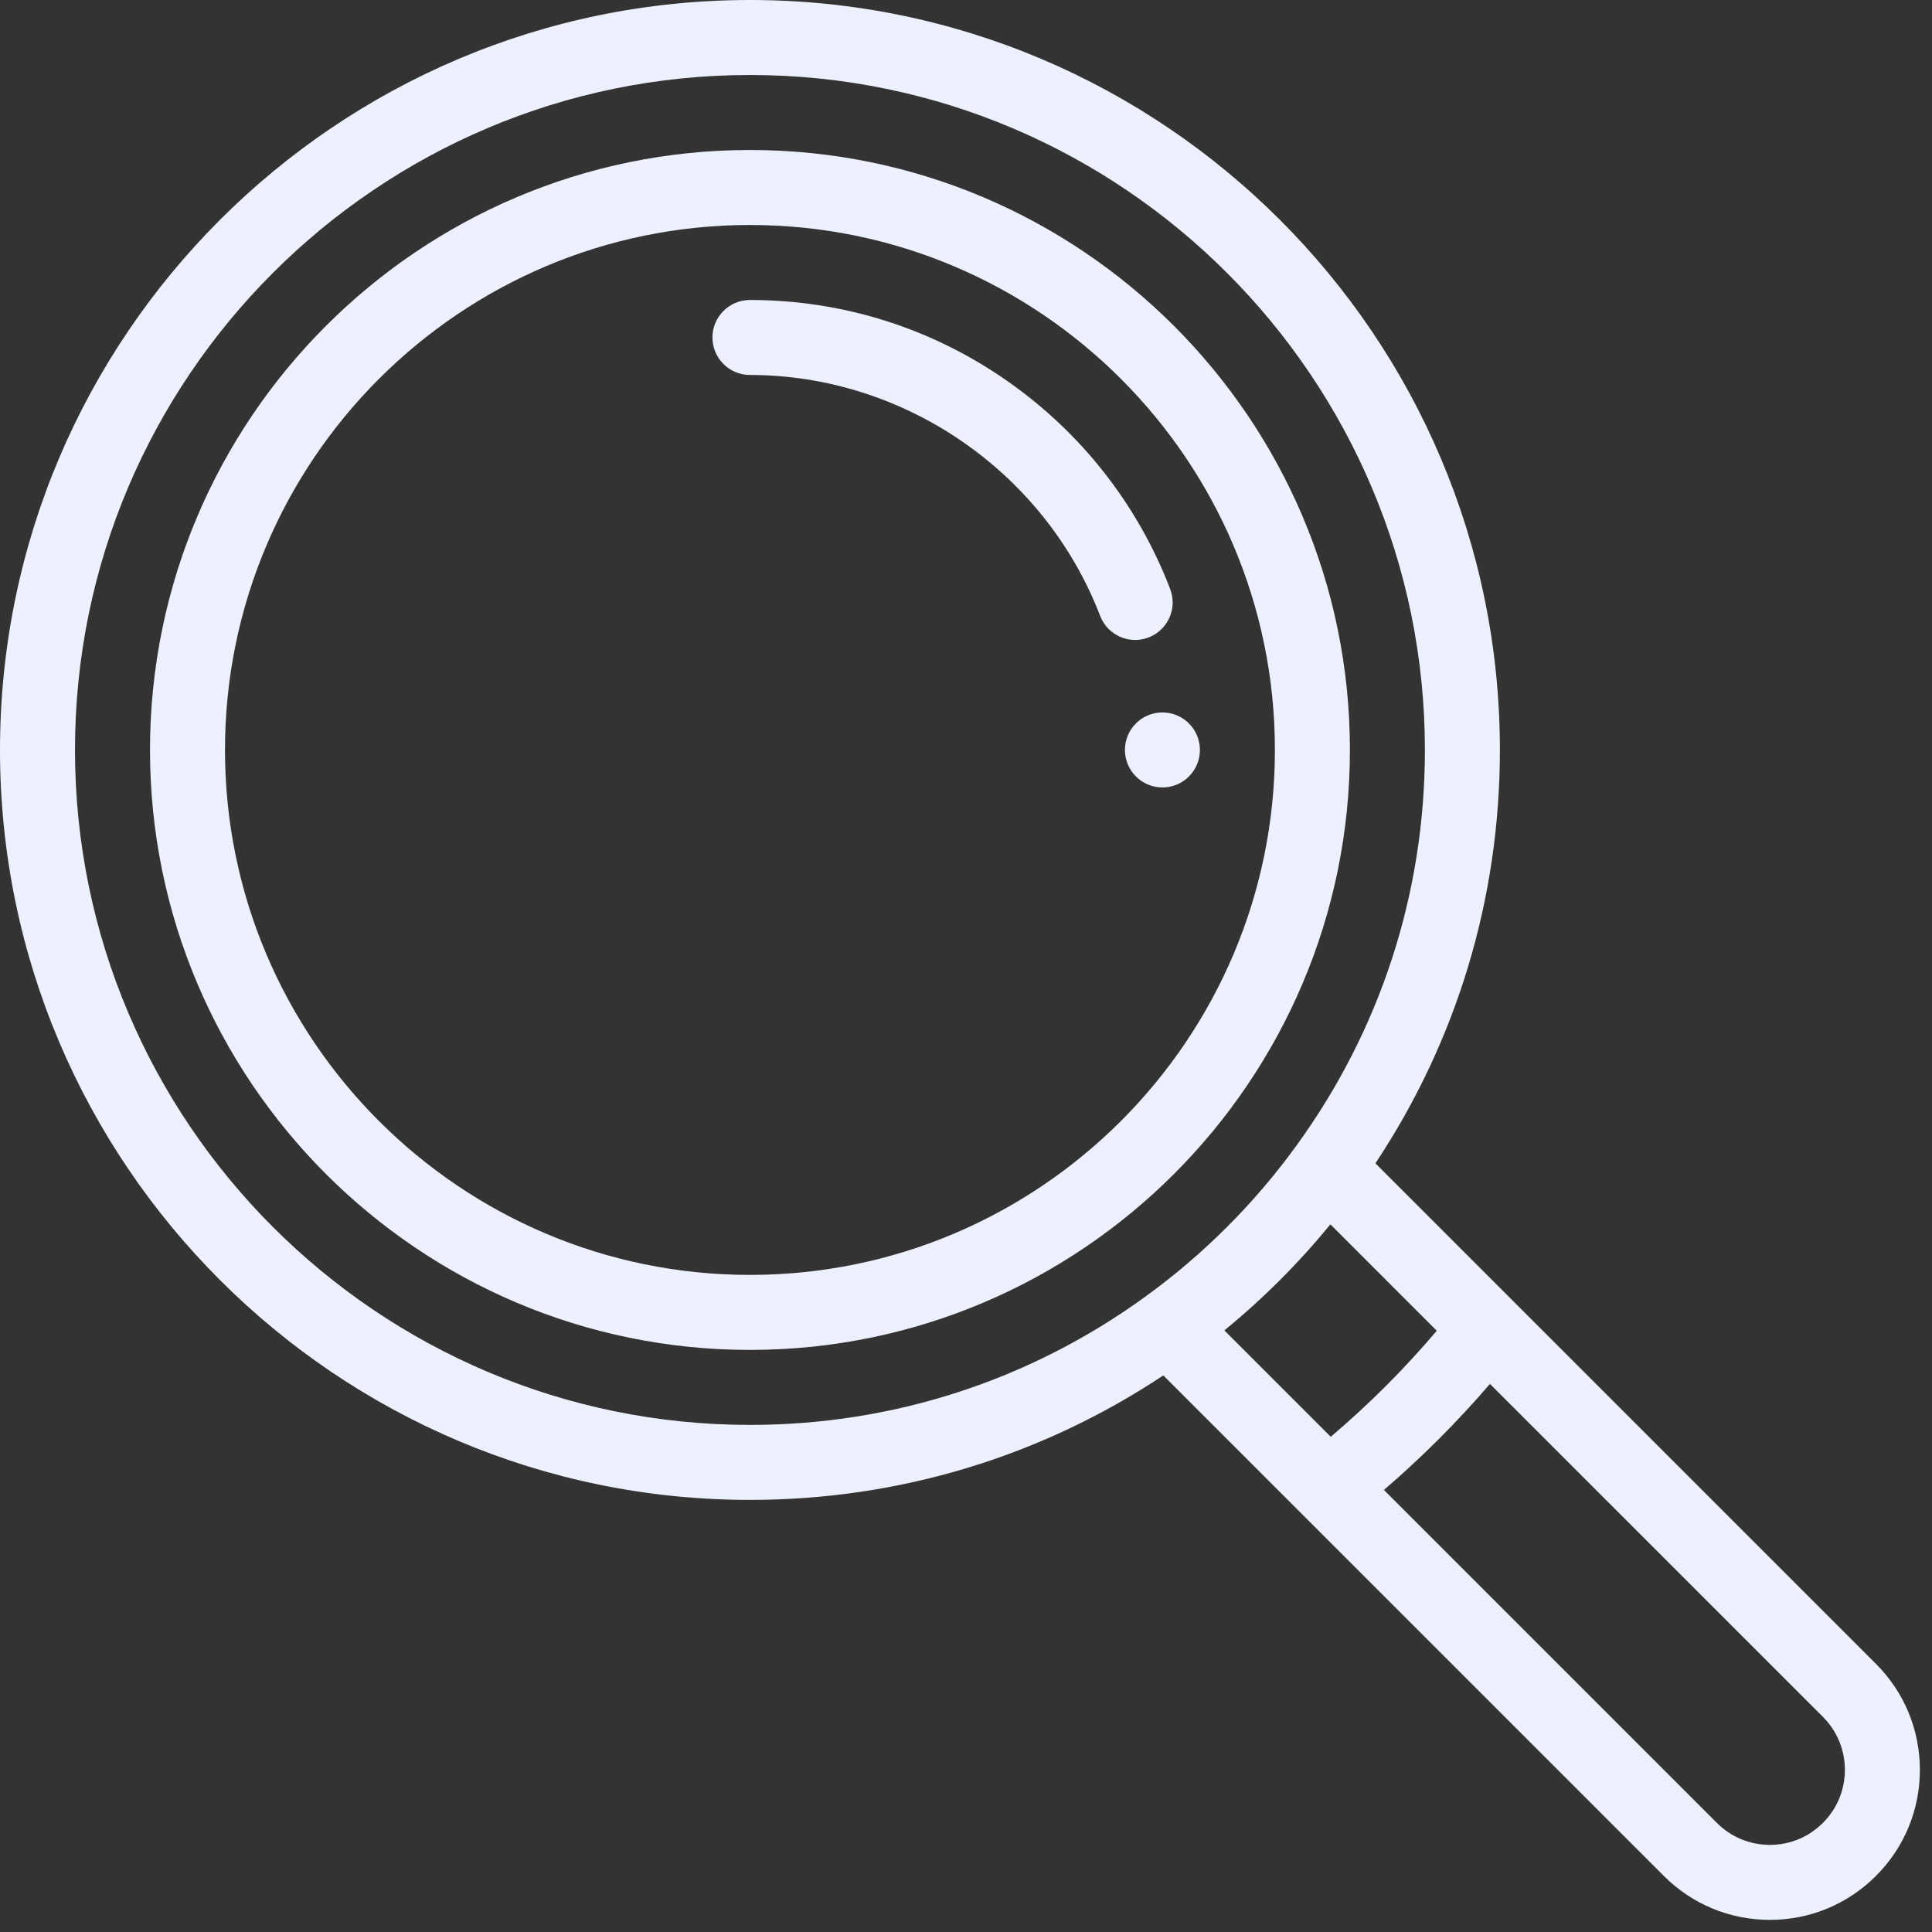
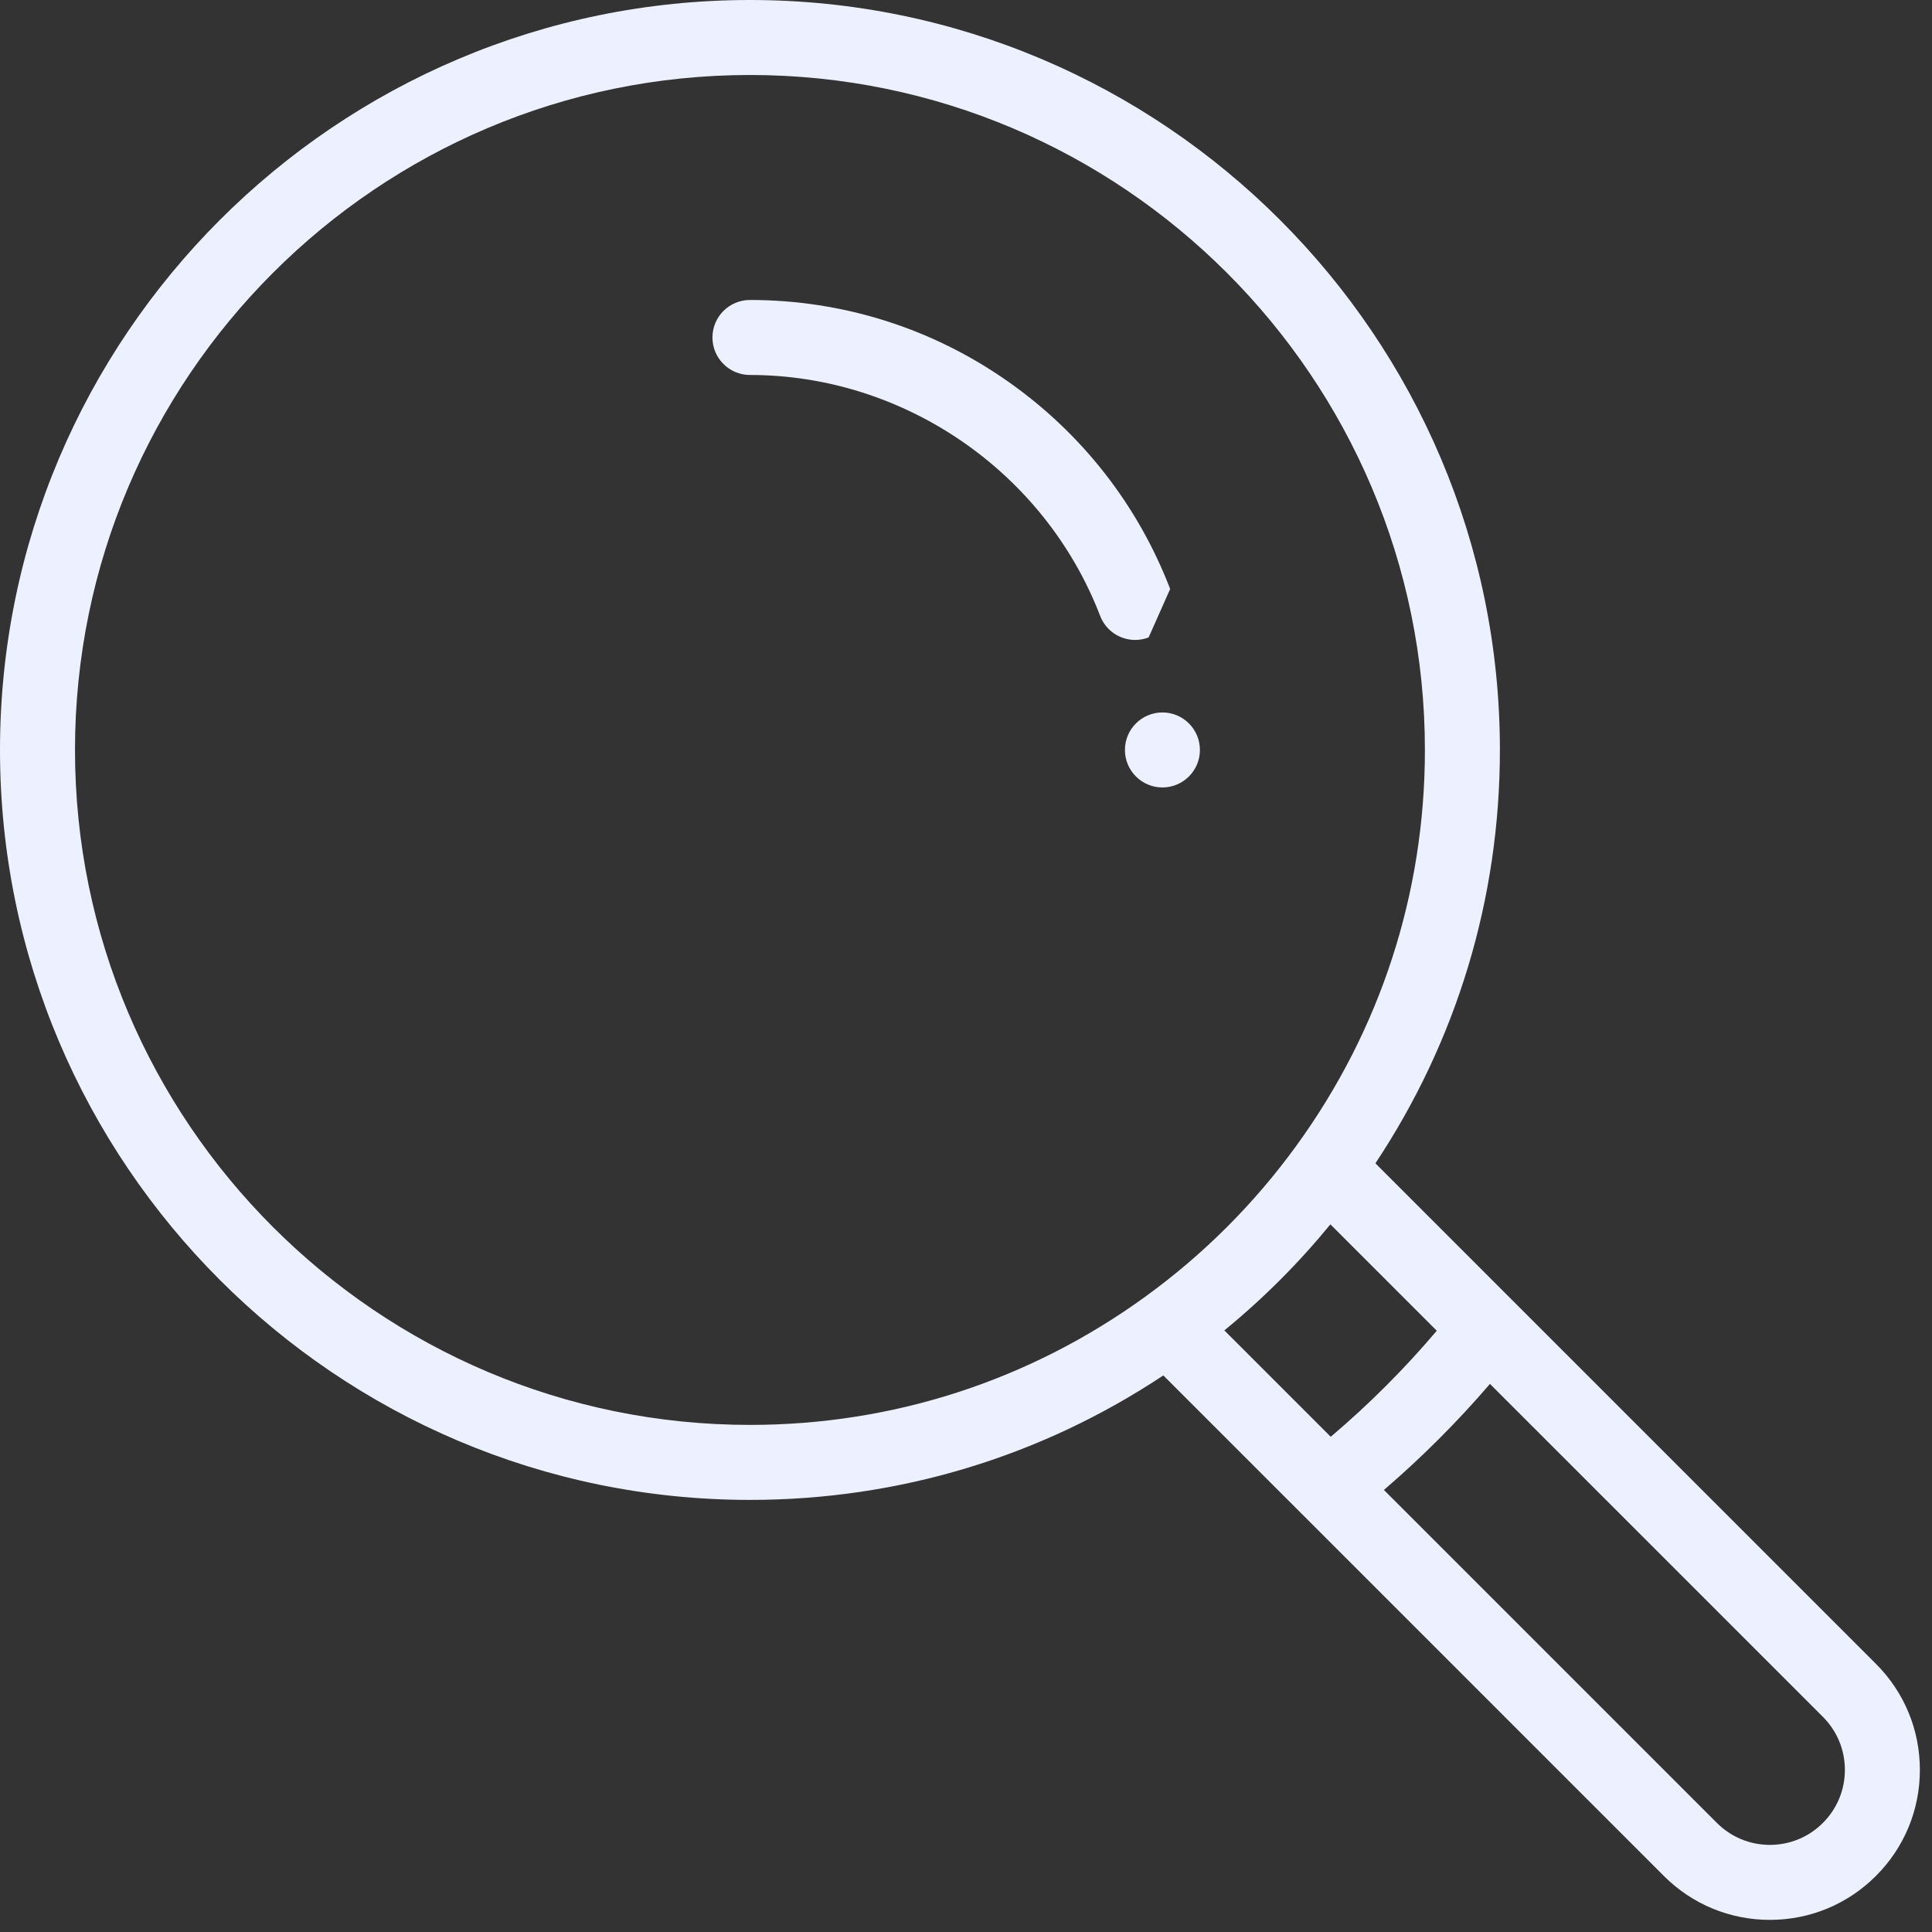
<svg xmlns="http://www.w3.org/2000/svg" width="119" height="119" viewBox="0 0 119 119" fill="none">
  <rect x="0" y="0" width="119" height="119" fill="#333333" stroke="none" />
  <path d="M71.598 43.883C70.323 43.883 69.289 44.918 69.289 46.193C69.289 47.468 70.323 48.502 71.598 48.502C72.873 48.502 73.908 47.468 73.908 46.193C73.908 44.918 72.873 43.883 71.598 43.883Z" fill="#EDF1FF" />
  <path d="M115.546 102.483L84.717 71.654C89.74 64.089 92.385 55.328 92.385 46.193C92.385 20.722 71.663 0 46.193 0C20.722 0 0 20.722 0 46.193C0 71.663 20.722 92.385 46.193 92.385C55.329 92.385 64.089 89.74 71.654 84.718L80.175 93.239C80.176 93.24 80.177 93.241 80.179 93.243L102.482 115.546C104.228 117.292 106.548 118.253 109.014 118.253C111.481 118.253 113.801 117.292 115.546 115.547C117.292 113.803 118.253 111.483 118.253 109.014C118.253 106.546 117.292 104.226 115.546 102.483ZM70.567 79.85C70.567 79.85 70.567 79.85 70.567 79.851C63.438 85.029 55.01 87.766 46.193 87.766C23.269 87.766 4.619 69.116 4.619 46.193C4.619 23.269 23.269 4.619 46.193 4.619C69.116 4.619 87.766 23.269 87.766 46.193C87.766 55.01 85.029 63.438 79.85 70.567C77.26 74.136 74.137 77.26 70.567 79.85ZM75.413 81.944C77.804 79.989 79.989 77.803 81.944 75.413L88.497 81.966C86.504 84.318 84.318 86.504 81.966 88.497L75.413 81.944ZM112.28 112.28C111.407 113.153 110.247 113.634 109.014 113.634C107.782 113.634 106.622 113.153 105.749 112.28L85.241 91.772C87.579 89.764 89.764 87.58 91.772 85.241L112.281 105.75C113.153 106.621 113.634 107.781 113.634 109.014C113.634 110.248 113.153 111.408 112.28 112.28Z" fill="#EDF1FF" />
-   <path d="M46.193 9.239C25.816 9.239 9.239 25.816 9.239 46.193C9.239 66.569 25.816 83.147 46.193 83.147C66.569 83.147 83.147 66.569 83.147 46.193C83.147 25.816 66.569 9.239 46.193 9.239ZM46.193 78.527C28.363 78.527 13.858 64.022 13.858 46.193C13.858 28.363 28.363 13.858 46.193 13.858C64.022 13.858 78.527 28.363 78.527 46.193C78.527 64.022 64.022 78.527 46.193 78.527Z" fill="#EDF1FF" />
-   <path d="M72.075 36.278C70.087 31.102 66.624 26.676 62.061 23.48C57.389 20.207 51.902 18.477 46.192 18.477C44.917 18.477 43.883 19.511 43.883 20.787C43.883 22.062 44.917 23.096 46.192 23.096C55.685 23.096 64.353 29.059 67.763 37.935C68.116 38.853 68.992 39.417 69.92 39.417C70.195 39.417 70.475 39.367 70.748 39.263C71.938 38.805 72.533 37.469 72.075 36.278Z" fill="#EDF1FF" />
+   <path d="M72.075 36.278C70.087 31.102 66.624 26.676 62.061 23.48C57.389 20.207 51.902 18.477 46.192 18.477C44.917 18.477 43.883 19.511 43.883 20.787C43.883 22.062 44.917 23.096 46.192 23.096C55.685 23.096 64.353 29.059 67.763 37.935C68.116 38.853 68.992 39.417 69.92 39.417C70.195 39.417 70.475 39.367 70.748 39.263Z" fill="#EDF1FF" />
</svg>